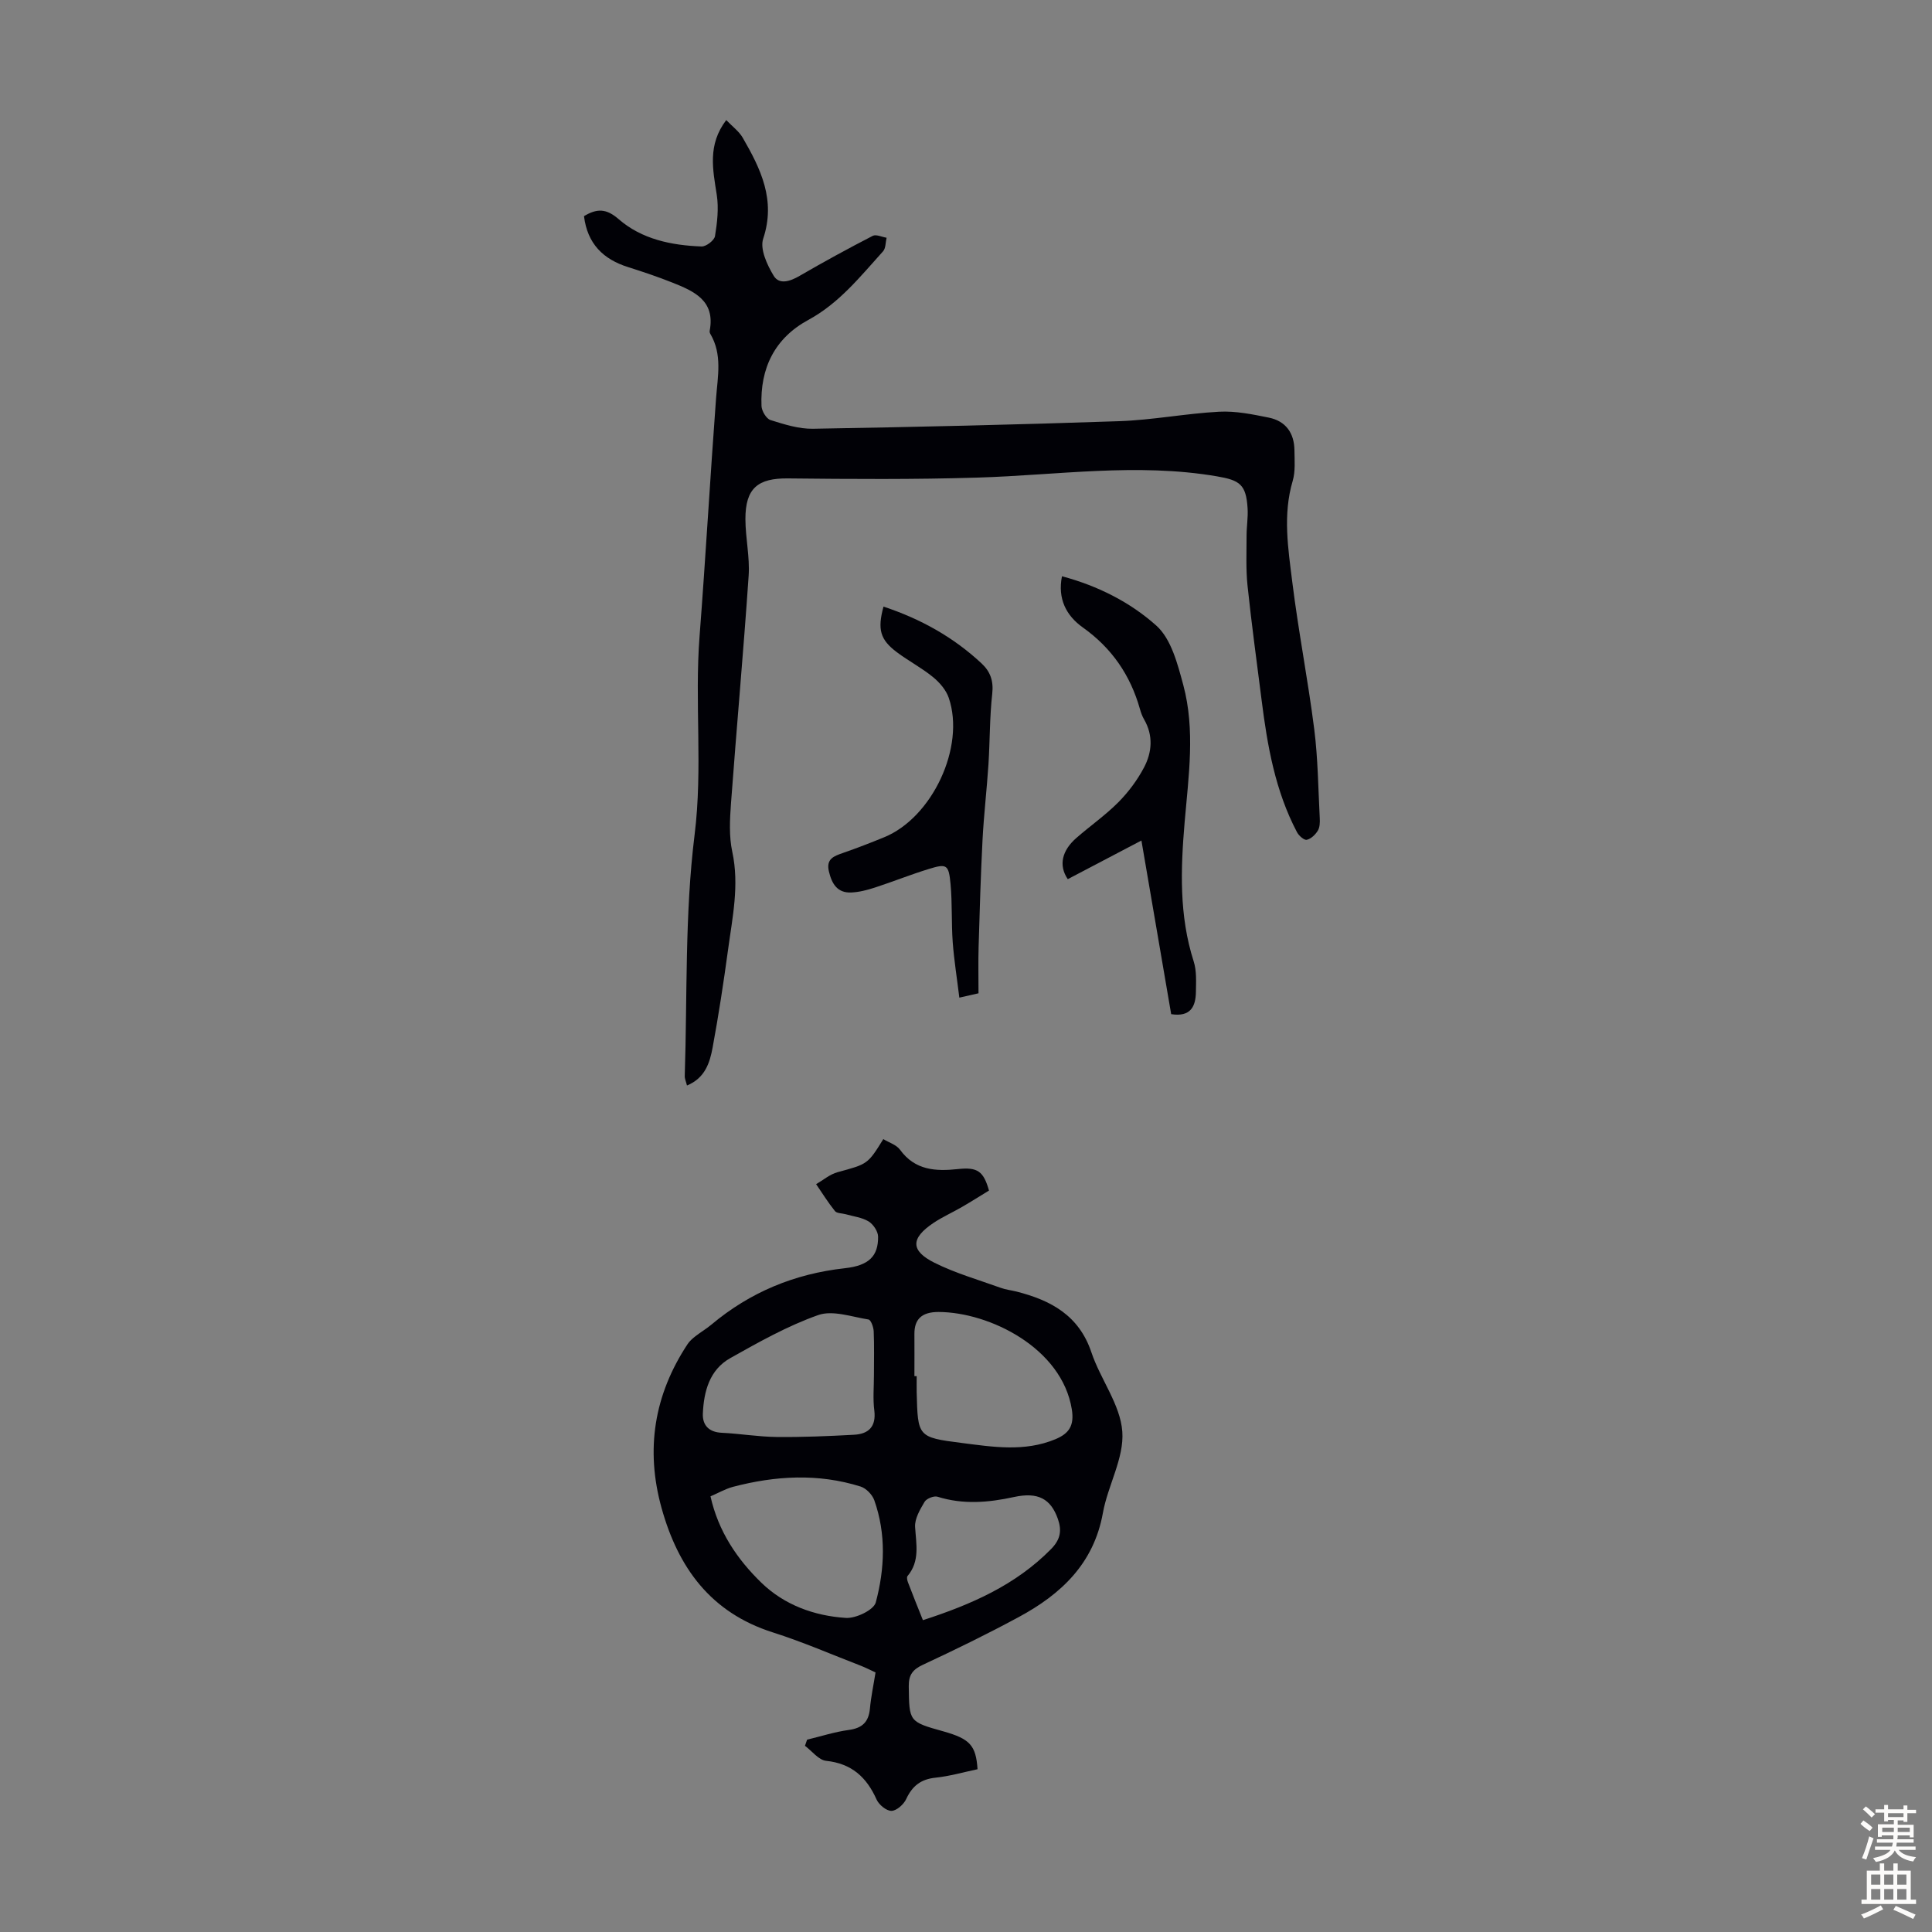
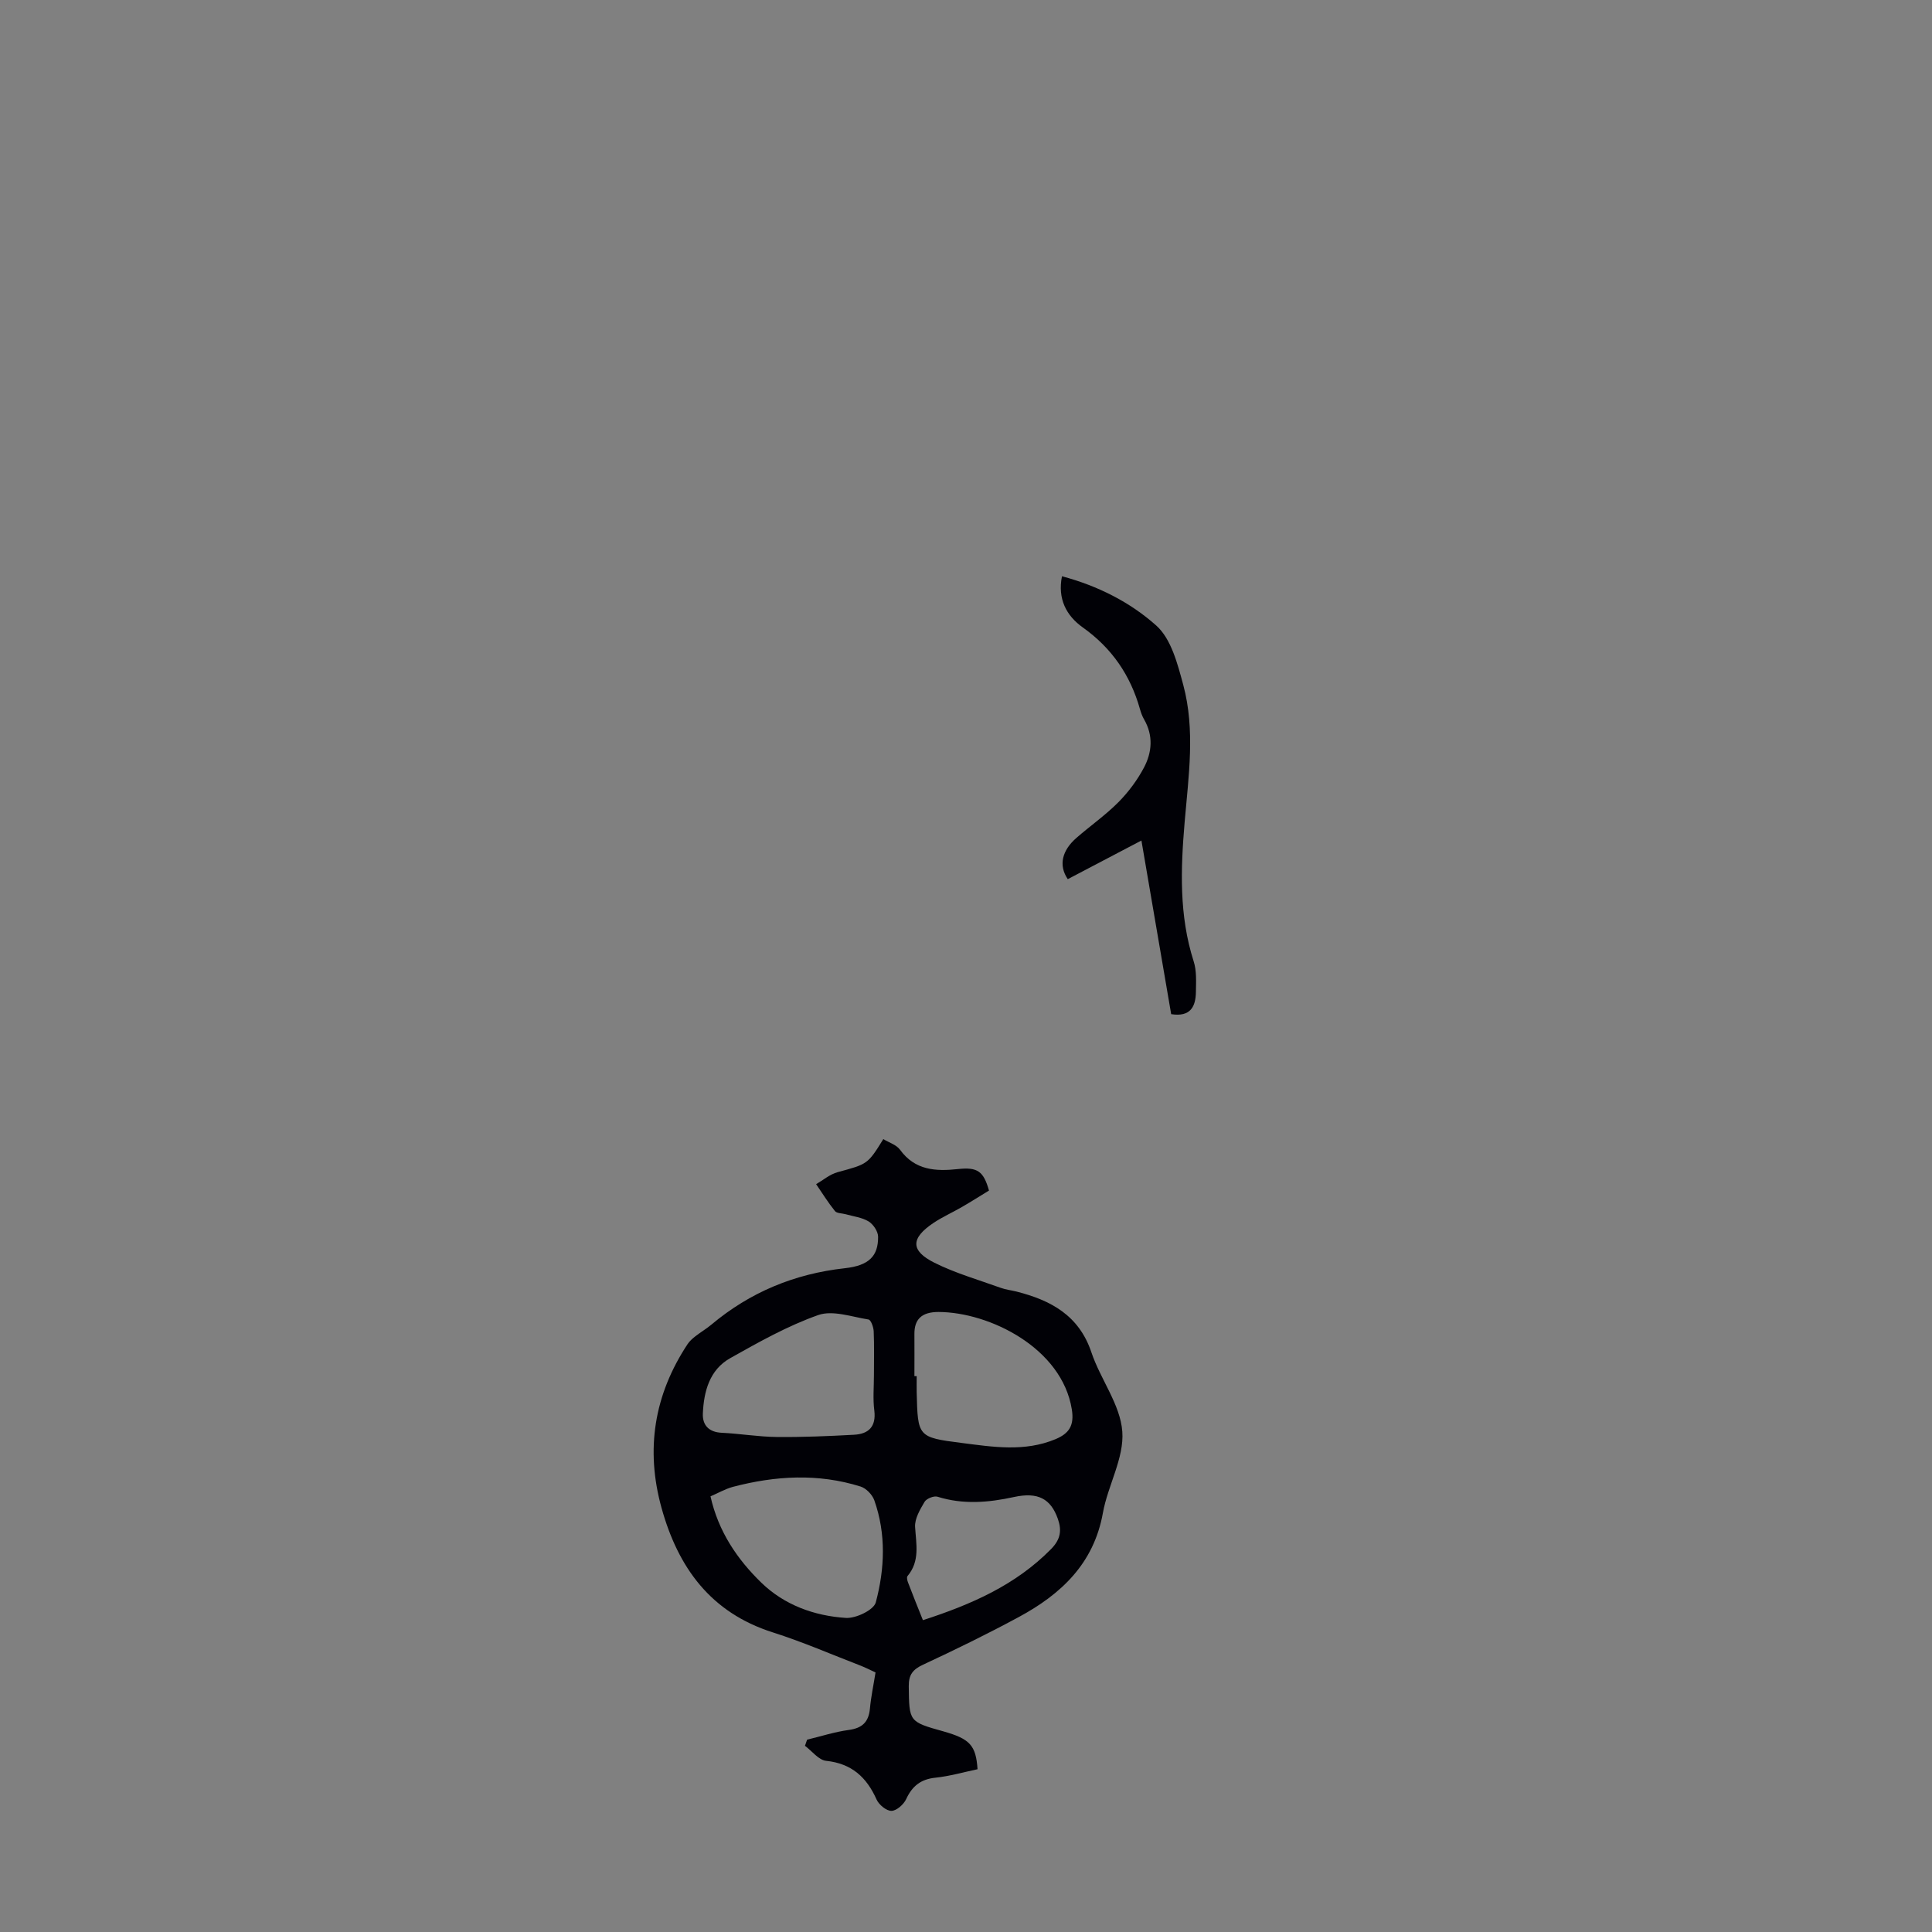
<svg xmlns="http://www.w3.org/2000/svg" enable-background="new 0 0 400 400" viewBox="0 0 400 400">
  <rect x="0" y="0" width="400" height="400" fill="#808080" stroke="none" />
  <g fill="#010106">
    <path d="m202.39 366.3c-2.86.6-5.75 1.44-8.7 1.75-3.04.31-4.82 1.72-6.08 4.44-.51 1.1-1.98 2.41-3.04 2.43-1.04.02-2.6-1.26-3.08-2.34-2.07-4.63-5.16-7.46-10.45-8.02-1.55-.16-2.92-2.02-4.38-3.11.15-.42.3-.84.44-1.27 2.88-.69 5.72-1.62 8.63-2.01 2.8-.38 4.12-1.65 4.38-4.43.22-2.43.74-4.84 1.16-7.48-1.11-.51-2.08-1.01-3.08-1.4-6.05-2.33-12.01-4.93-18.18-6.89-12.85-4.08-19.6-13.38-23.04-25.75-3.37-12.14-1.54-23.45 5.39-33.94.42-.63 1.03-1.17 1.64-1.64 1.06-.83 2.23-1.51 3.26-2.37 8.03-6.74 17.24-10.55 27.67-11.7 5.01-.55 6.91-2.54 6.87-6.53-.01-1.09-1-2.57-1.97-3.16-1.38-.84-3.15-1.03-4.76-1.49-.75-.21-1.81-.16-2.2-.65-1.42-1.76-2.62-3.7-3.9-5.57 1.47-.85 2.85-2.05 4.44-2.48 6.19-1.69 6.22-1.59 9.47-6.85 1.16.71 2.71 1.17 3.46 2.2 3.11 4.28 7.39 4.5 12.03 4 4.01-.43 5.26.44 6.39 4.45-1.82 1.11-3.69 2.3-5.61 3.41-1.93 1.12-4 2.04-5.85 3.27-4.76 3.18-4.85 5.76.17 8.27 4.35 2.17 9.11 3.53 13.71 5.19 1.04.38 2.18.5 3.26.77 7.1 1.8 12.95 4.92 15.52 12.58 1.87 5.59 5.99 10.81 6.4 16.4.41 5.49-3 11.16-4.02 16.87-1.89 10.51-8.68 16.83-17.43 21.55-6.48 3.5-13.11 6.74-19.79 9.85-2.13.99-3 2.08-2.97 4.48.1 7.32-.01 7.33 7.2 9.34 5.46 1.55 6.71 2.88 7.04 7.83zm-55.29-56.5c1.63 7.29 5.53 13.02 10.52 17.87 4.76 4.63 10.97 6.88 17.5 7.3 2.07.14 5.78-1.63 6.2-3.21 1.86-6.95 2.16-14.16-.3-21.13-.41-1.17-1.69-2.5-2.85-2.86-8.79-2.76-17.64-2.24-26.44.07-1.58.43-3.05 1.29-4.63 1.96zm33.84-25.12c0-3.02.08-6.04-.05-9.06-.04-.86-.58-2.35-1.07-2.43-3.48-.55-7.41-1.98-10.42-.92-6.34 2.24-12.33 5.61-18.23 8.93-4.26 2.4-5.45 6.86-5.65 11.44-.11 2.4 1.21 3.87 3.9 4 3.79.18 7.57.83 11.36.87 5.34.06 10.7-.17 16.04-.46 2.99-.16 4.6-1.65 4.2-5-.32-2.42-.08-4.91-.08-7.37zm8.38.24h.47c0 1.12-.02 2.23 0 3.35.23 9.17.21 9.32 9.26 10.47 6.49.83 13.06 1.9 19.47-.77 2.85-1.19 3.92-2.85 3.39-6.17-2.04-12.71-17.03-20.12-27.57-20.17-3.66-.01-5.05 1.64-5.02 4.6.02 2.89 0 5.79 0 8.69zm1.76 50.52c10-3.24 19.18-7.25 26.53-14.72 1.96-1.99 2.26-3.85 1.4-6.28-1.46-4.1-4.07-5.59-9.07-4.5-5.32 1.16-10.54 1.6-15.84-.06-.74-.23-2.27.38-2.67 1.05-.94 1.59-2.07 3.49-1.97 5.2.22 3.58 1.04 7.07-1.57 10.18-.2.24-.06.89.09 1.28.98 2.58 2.01 5.13 3.1 7.85z" />
-     <path d="m120.91 44.75c2.68-1.61 4.61-1.61 7.17.62 4.79 4.17 10.94 5.43 17.18 5.66.94.03 2.62-1.26 2.77-2.13.46-2.8.8-5.77.37-8.55-.81-5.23-1.95-10.35 1.96-15.49 1.23 1.29 2.62 2.3 3.41 3.65 3.73 6.46 6.9 12.91 4.24 20.91-.71 2.13.81 5.43 2.17 7.67 1.16 1.92 3.42 1.16 5.36.03 4.98-2.89 10.03-5.65 15.15-8.29.7-.36 1.9.24 2.87.39-.23.96-.16 2.18-.74 2.82-4.71 5.21-9.07 10.73-15.47 14.2-6.96 3.77-10 10.01-9.69 17.82.04 1.03 1 2.64 1.87 2.91 2.84.89 5.85 1.85 8.78 1.8 21.14-.36 42.29-.84 63.42-1.57 6.91-.24 13.78-1.59 20.7-1.96 3.39-.18 6.88.54 10.25 1.22 3.52.71 5.28 3.19 5.32 6.76.02 2.12.22 4.36-.36 6.34-2.08 7.02-.94 14.04-.08 20.98 1.26 10.18 3.25 20.27 4.54 30.44.77 6.08.82 12.25 1.14 18.39.05.88.02 1.92-.4 2.61-.51.83-1.41 1.7-2.29 1.89-.55.12-1.64-.85-2.02-1.57-4.51-8.56-6.14-17.91-7.33-27.37-1-7.88-2.08-15.75-2.91-23.65-.36-3.42-.2-6.9-.2-10.36 0-1.9.33-3.81.21-5.69-.31-4.91-1.58-5.8-6.35-6.61-16.55-2.83-33.02-.24-49.53.26-13.08.4-26.18.31-39.26.17-6.23-.07-8.85 2.01-8.83 8.44.01 3.9.93 7.83.67 11.7-1.07 15.74-2.5 31.45-3.66 47.18-.24 3.31-.42 6.78.27 9.98 1.49 6.92.03 13.59-.88 20.32-.92 6.76-1.95 13.5-3.19 20.21-.58 3.14-1.56 6.32-5.31 7.86-.19-.79-.48-1.39-.46-1.97.54-16.67-.01-33.47 2.04-49.95 1.72-13.81-.03-27.45 1.03-41.13 1.26-16.39 2.19-32.8 3.41-49.2.34-4.57 1.34-9.11-1.2-13.39-.11-.18-.15-.45-.11-.65 1.17-6.21-3.23-8.15-7.7-9.93-3.01-1.2-6.08-2.23-9.17-3.21-5.18-1.62-8.46-4.84-9.16-10.56z" />
    <path d="m219.87 119.31c7.44 1.98 14.16 5.4 19.55 10.23 3.07 2.76 4.39 7.93 5.56 12.26 2.52 9.36 1.09 18.94.29 28.38-.83 9.77-1.17 19.37 1.87 28.87.63 1.95.49 4.2.46 6.3-.04 3.04-1.1 5.25-5.12 4.62-2.04-11.88-4.1-23.92-6.16-35.95-5.65 2.96-10.49 5.5-15.25 8-1.97-2.9-1.16-5.97 1.79-8.54 2.86-2.5 6.02-4.7 8.69-7.39 2.08-2.1 3.92-4.57 5.3-7.18 1.67-3.16 1.95-6.62.03-9.95-.39-.67-.66-1.42-.87-2.17-1.98-7.01-5.82-12.61-11.82-16.88-3.45-2.45-5.25-5.95-4.32-10.6z" />
-     <path d="m182.92 125.59c7.75 2.57 14.5 6.35 20.31 11.77 1.82 1.7 2.5 3.64 2.2 6.29-.54 4.83-.47 9.73-.78 14.6-.34 5.23-.96 10.45-1.23 15.69-.38 7.36-.59 14.74-.81 22.11-.09 3.12-.02 6.25-.02 9.6-1.17.26-2.22.5-3.97.9-.49-4.04-1.09-7.75-1.37-11.48-.29-4.01-.08-8.06-.45-12.05-.38-4.06-.78-4.26-4.59-3.08-3.73 1.15-7.36 2.61-11.08 3.82-1.57.51-3.24.95-4.88 1.02-2.88.13-4.02-1.78-4.63-4.34-.64-2.66 1.07-3.2 2.95-3.86 2.85-.99 5.66-2.08 8.45-3.22 9.99-4.06 16.88-18.74 13.41-28.88-.56-1.64-1.91-3.2-3.29-4.32-2.33-1.9-5.04-3.32-7.45-5.12-3.46-2.6-4.06-4.71-2.77-9.45z" />
  </g>
-   <path d="m385.2 377.6.6-.7c.6.4 1.3.9 1.9 1.5l-.6.7c-.8-.5-1.4-1-1.9-1.5zm.3 7.1c.6-1.4 1.1-2.9 1.5-4.5.3.1.6.3.9.4-.5 1.4-1 2.9-1.5 4.4zm.2-10.1.6-.6c.7.5 1.3 1.1 1.9 1.6l-.7.7c-.6-.6-1.2-1.2-1.8-1.7zm8.4-.8h.8v.9h1.8v.7h-1.8v1.8h-.8v-.3h-1.2v.9h3.3v2.6h-.8v-.4h-2.5c0 .3 0 .6-.1.8h3.4v.7h-3.5c0 .3-.1.6-.1.8h4v.7h-3.5c.7.9 1.9 1.3 3.6 1.5-.2.2-.4.5-.6.9-1.9-.3-3.2-1.1-3.8-2.3-.5 1.1-1.8 2-3.9 2.4-.2-.3-.4-.5-.6-.8 1.9-.4 3.1-.9 3.6-1.7h-3.2v-.7h3.5c.1-.2.1-.5.2-.8h-3.3v-.7h3.4c0-.2 0-.5 0-.8h-2.4v.3h-.8v-2.6h3.3v-.9h-1.2v.3h-.8v-1.8h-1.8v-.7h1.8v-.9h.8v.9h3.2zm-4.4 5.5h2.4c0-.3 0-.6 0-.9h-2.4zm1.2-3.1h3.2v-.8h-3.2zm4.4 2.2h-2.4v.9h2.5v-.9z" fill="#fcfbfa" />
-   <path d="m389.2 385.8h.9v1.5h1.9v-1.5h.9v1.5h2.7v6h1.1v.9h-11.3v-.9h1.1v-6h2.7zm.2 8.7.5.8c-1.2.6-2.5 1.3-4 1.9-.2-.3-.3-.6-.6-.8 1.6-.6 3-1.3 4.1-1.9zm-2-4.3h1.9v-2.1h-1.9zm0 3.1h1.9v-2.2h-1.9zm2.7-3.1h1.9v-2.1h-1.9zm0 3.1h1.9v-2.2h-1.9zm2.4 1.3c1.4.6 2.7 1.2 4.1 1.8l-.5.9c-1.5-.7-2.8-1.4-4.1-1.9zm2.2-6.5h-1.9v2.1h1.9zm-1.9 5.2h1.9v-2.2h-1.9z" fill="#fcfbfa" />
</svg>